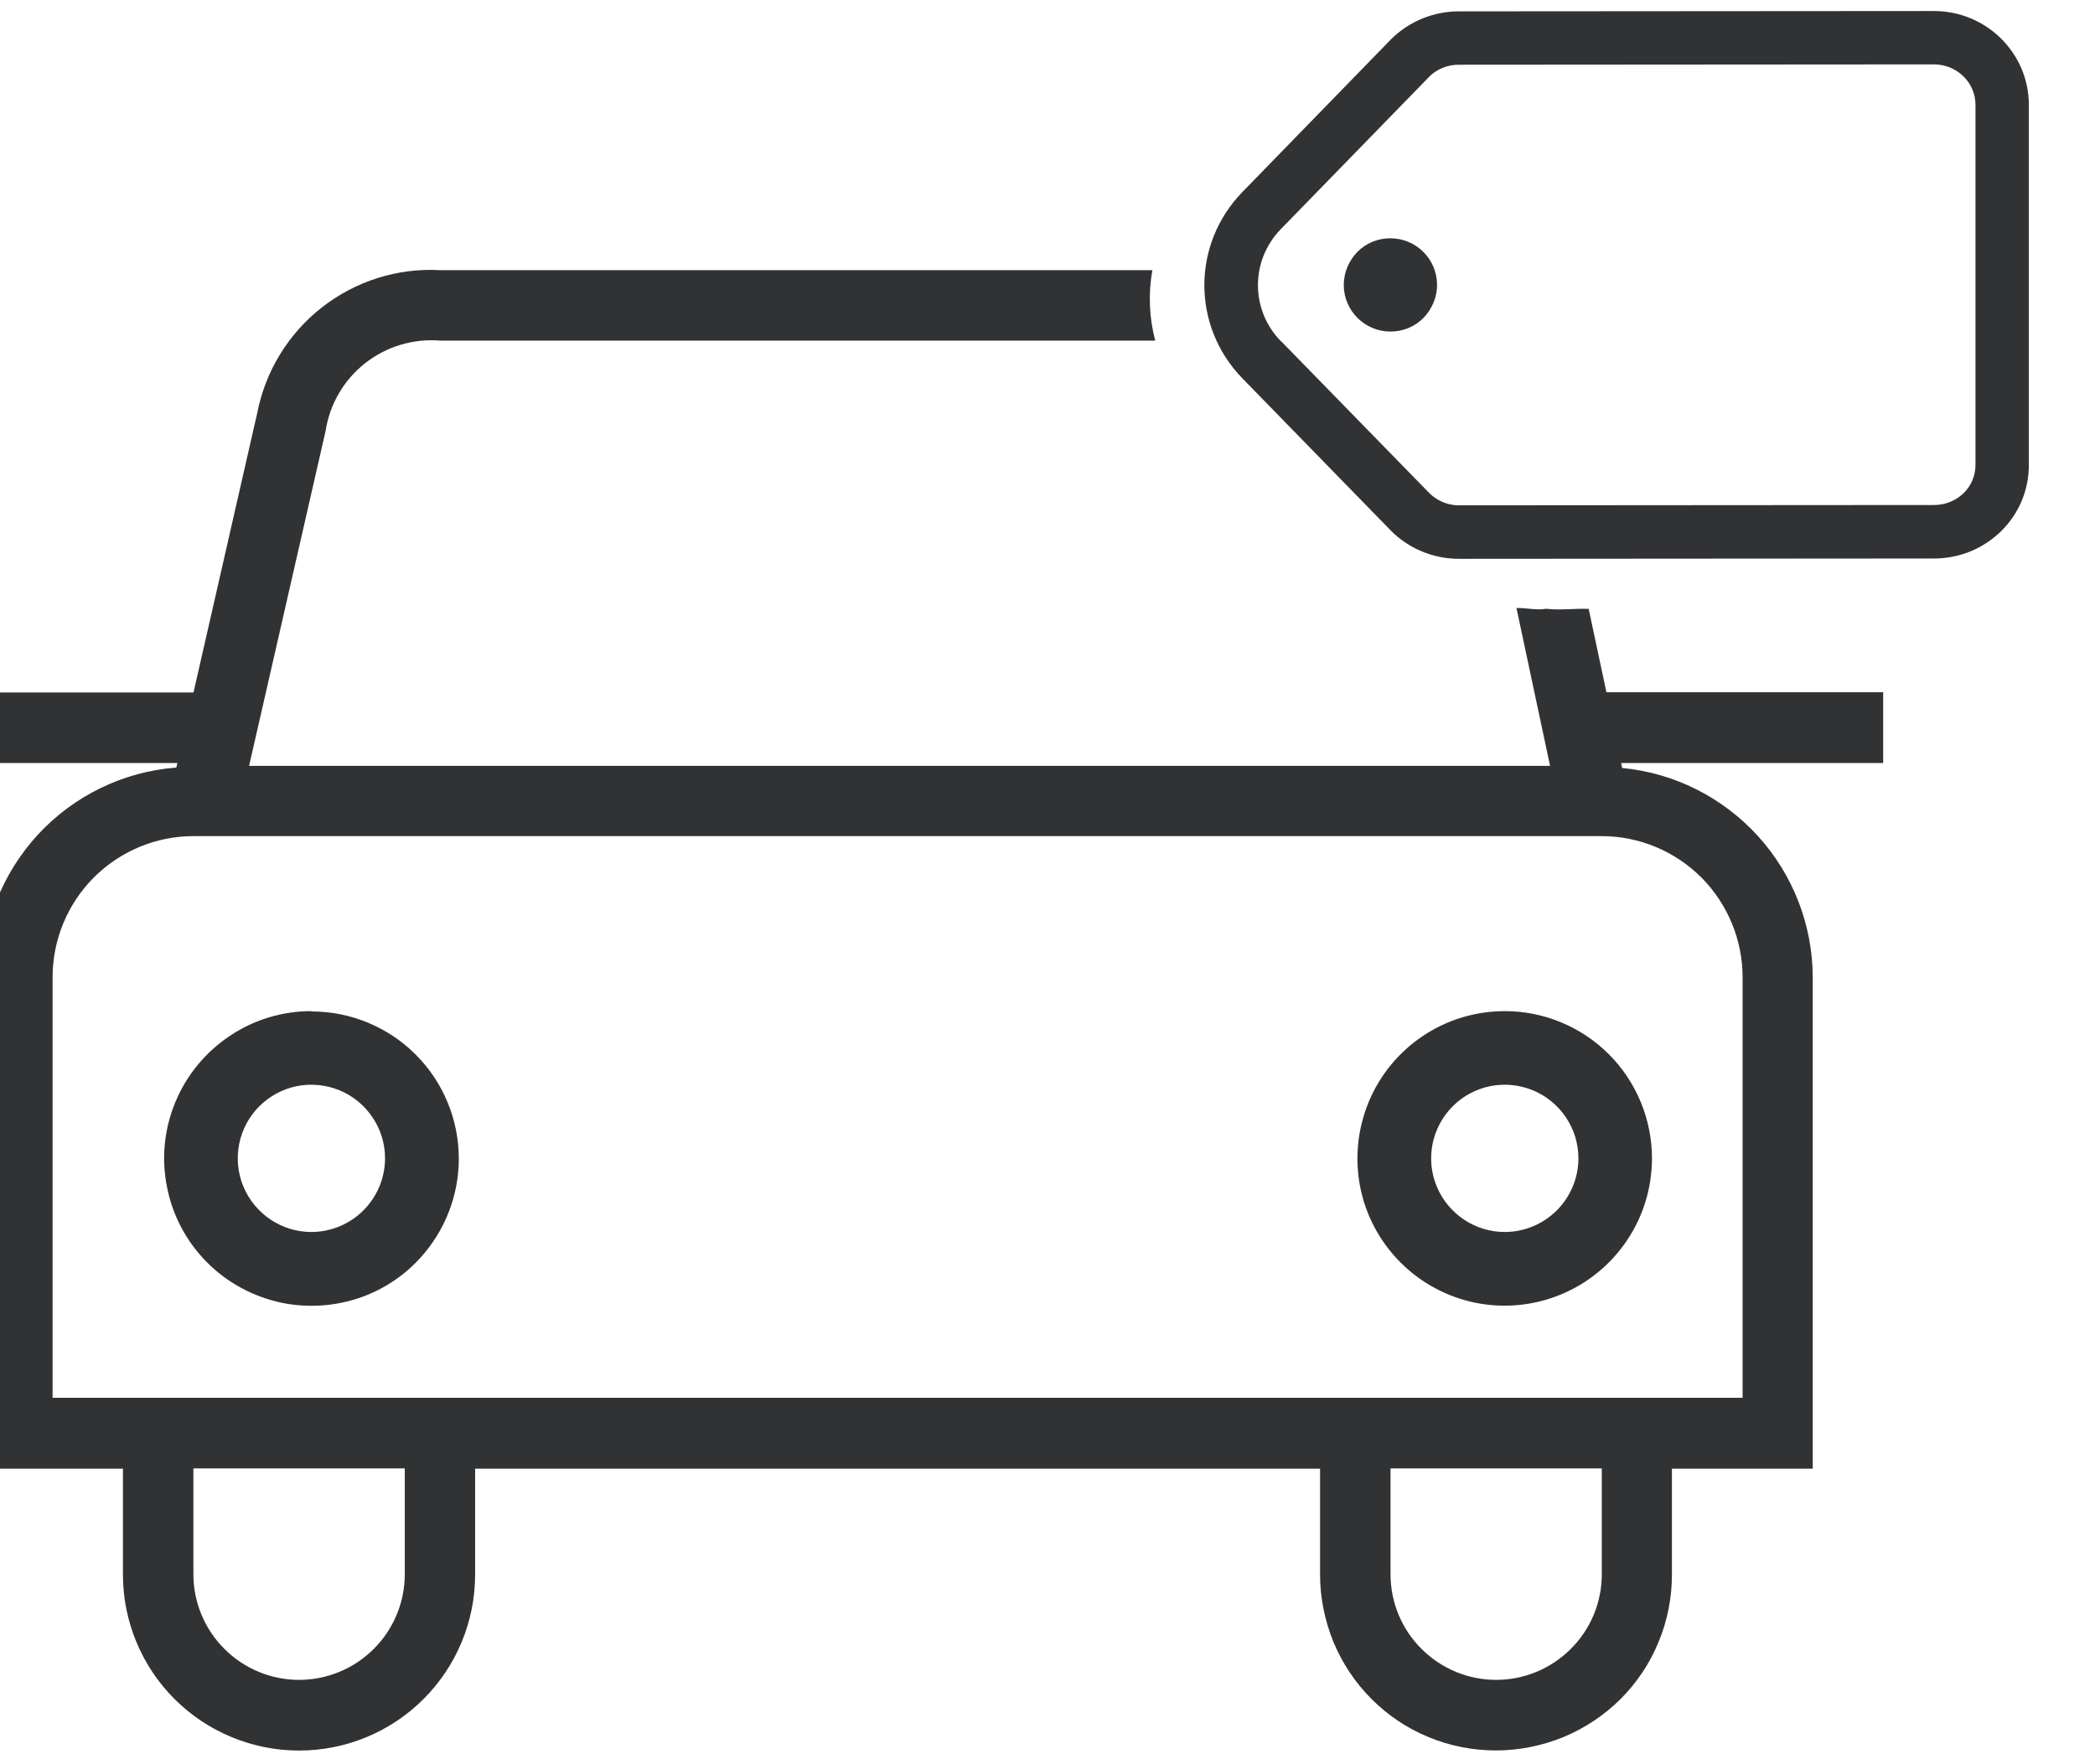
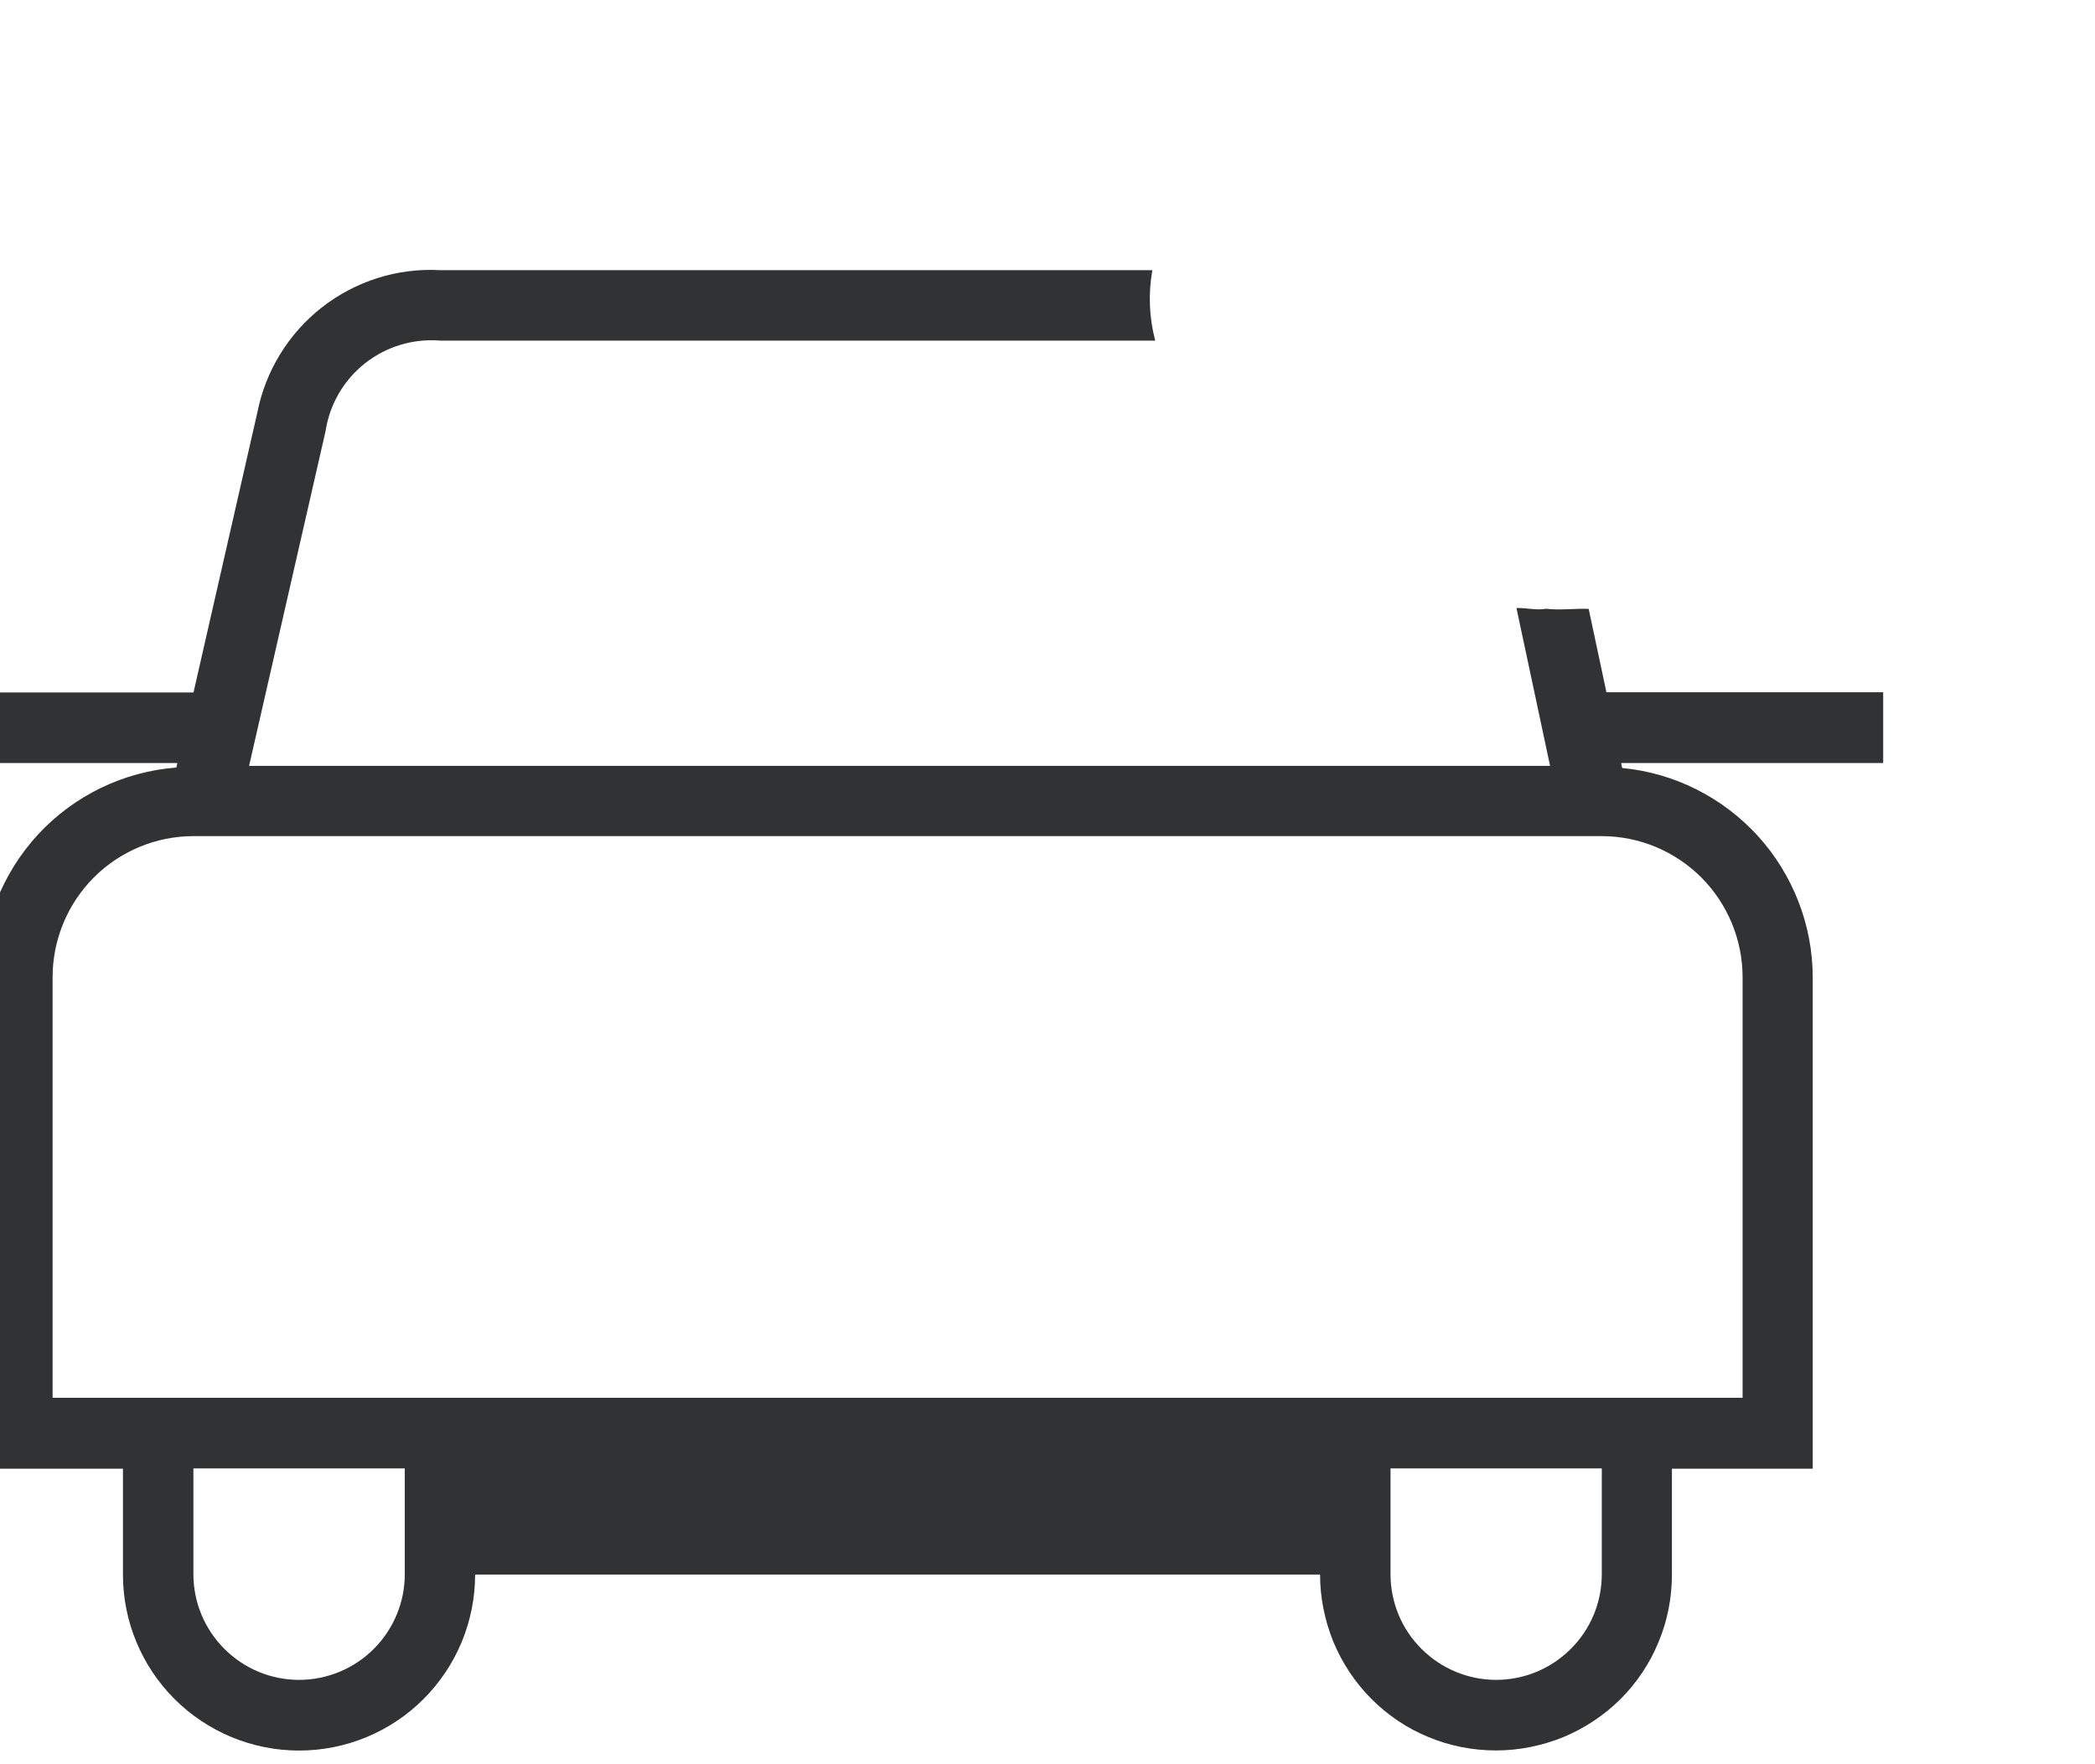
<svg xmlns="http://www.w3.org/2000/svg" width="19" height="16" viewBox="0 0 19 16" fill="none">
-   <path fill-rule="evenodd" clip-rule="evenodd" d="M2.824 9.17C2.56 9.17 2.302 9.248 2.082 9.396C1.863 9.543 1.691 9.751 1.59 9.996C1.489 10.24 1.462 10.508 1.515 10.767C1.566 11.027 1.693 11.264 1.88 11.451C2.067 11.638 2.305 11.764 2.564 11.817C2.824 11.868 3.091 11.842 3.336 11.742C3.581 11.641 3.789 11.47 3.935 11.25C4.082 11.031 4.161 10.773 4.161 10.508C4.161 10.154 4.02 9.814 3.77 9.564C3.52 9.314 3.18 9.173 2.826 9.173L2.824 9.17ZM2.824 11.173C2.692 11.173 2.563 11.134 2.453 11.06C2.343 10.986 2.258 10.883 2.207 10.76C2.156 10.638 2.144 10.504 2.169 10.375C2.195 10.246 2.258 10.126 2.352 10.033C2.445 9.94 2.564 9.876 2.693 9.85C2.822 9.825 2.957 9.838 3.079 9.888C3.202 9.939 3.305 10.024 3.379 10.134C3.453 10.244 3.492 10.373 3.492 10.505C3.492 10.682 3.421 10.852 3.296 10.977C3.171 11.102 3.001 11.173 2.824 11.173Z" fill="#313234" />
-   <path fill-rule="evenodd" clip-rule="evenodd" d="M13.647 9.17C13.383 9.17 13.124 9.248 12.905 9.395C12.686 9.541 12.514 9.75 12.413 9.994C12.312 10.239 12.285 10.506 12.336 10.766C12.387 11.025 12.515 11.263 12.702 11.45C12.889 11.637 13.127 11.764 13.386 11.816C13.646 11.867 13.913 11.841 14.158 11.739C14.402 11.638 14.611 11.466 14.757 11.247C14.904 11.028 14.982 10.77 14.982 10.505C14.982 10.152 14.841 9.811 14.591 9.561C14.341 9.311 14.001 9.17 13.647 9.17ZM13.647 11.173C13.515 11.173 13.386 11.134 13.276 11.06C13.166 10.986 13.081 10.883 13.03 10.76C12.979 10.638 12.967 10.504 12.992 10.375C13.018 10.246 13.082 10.126 13.175 10.033C13.268 9.94 13.387 9.876 13.517 9.85C13.646 9.825 13.78 9.838 13.902 9.888C14.025 9.939 14.128 10.024 14.202 10.134C14.276 10.244 14.315 10.373 14.315 10.505C14.315 10.682 14.244 10.852 14.119 10.977C13.994 11.102 13.824 11.173 13.647 11.173Z" fill="#313234" />
-   <path fill-rule="evenodd" clip-rule="evenodd" d="M17.081 6.278H14.569L14.408 5.522C14.279 5.517 14.151 5.536 14.022 5.521C13.94 5.536 13.853 5.514 13.76 5.514C13.757 5.514 13.756 5.514 13.753 5.514L14.058 6.946H2.259L2.953 3.908C2.99 3.666 3.118 3.447 3.31 3.295C3.503 3.143 3.746 3.069 3.991 3.089H10.477C10.422 2.882 10.413 2.661 10.451 2.45H3.989C3.603 2.429 3.224 2.55 2.919 2.788C2.615 3.026 2.407 3.366 2.333 3.745L1.755 6.28H-0.8V6.92H1.609L1.599 6.961C1.119 6.998 0.672 7.215 0.345 7.568C0.019 7.922 -0.163 8.384 -0.164 8.865V13.32H1.115V14.28C1.115 14.703 1.283 15.109 1.583 15.409C1.883 15.708 2.289 15.876 2.712 15.876C3.136 15.876 3.542 15.708 3.841 15.409C4.141 15.109 4.309 14.703 4.309 14.28V13.32H11.972V14.28C11.972 14.489 12.014 14.696 12.093 14.891C12.174 15.085 12.291 15.261 12.439 15.409C12.586 15.556 12.762 15.675 12.956 15.754C13.15 15.835 13.358 15.875 13.568 15.875C13.777 15.875 13.984 15.833 14.179 15.754C14.373 15.673 14.549 15.556 14.697 15.409C14.845 15.261 14.963 15.085 15.042 14.891C15.123 14.697 15.163 14.489 15.163 14.28V13.32H16.44V8.865C16.44 8.391 16.261 7.932 15.943 7.582C15.623 7.231 15.185 7.01 14.712 6.965L14.702 6.92H17.079V6.28L17.081 6.278ZM3.671 14.277C3.671 14.531 3.57 14.774 3.39 14.954C3.21 15.134 2.966 15.235 2.712 15.235C2.458 15.235 2.215 15.134 2.035 14.954C1.855 14.774 1.754 14.531 1.754 14.277V13.317H3.671V14.277ZM14.527 14.277C14.527 14.531 14.427 14.774 14.246 14.954C14.066 15.134 13.823 15.235 13.569 15.235C13.315 15.235 13.072 15.134 12.892 14.954C12.711 14.774 12.611 14.531 12.611 14.277V13.317H14.527V14.277ZM15.431 7.959C15.67 8.2 15.804 8.525 15.804 8.864V12.677H0.477V8.863C0.477 8.524 0.611 8.199 0.851 7.958C1.09 7.719 1.415 7.583 1.754 7.583H14.527C14.866 7.583 15.191 7.719 15.431 7.959Z" fill="#313234" />
-   <path d="M12.611 3.007C12.727 3.007 12.834 2.96 12.909 2.884C12.984 2.807 13.033 2.701 13.033 2.584C13.033 2.35 12.843 2.161 12.609 2.161C12.492 2.161 12.386 2.208 12.311 2.284C12.236 2.361 12.187 2.467 12.187 2.584C12.187 2.818 12.377 3.007 12.611 3.007Z" fill="#313234" />
-   <path d="M17.54 0.1L13.229 0.103C13 0.103 12.777 0.195 12.617 0.355C12.616 0.357 12.611 0.362 12.609 0.363L11.269 1.74C10.807 2.214 10.807 2.959 11.269 3.433L12.611 4.809C12.772 4.974 12.998 5.068 13.23 5.068L17.541 5.065C17.772 5.065 17.99 4.975 18.153 4.813C18.313 4.653 18.401 4.44 18.4 4.216V0.949C18.399 0.48 18.013 0.1 17.54 0.1ZM11.617 3.095C11.339 2.81 11.339 2.362 11.617 2.077L12.957 0.701C12.957 0.701 12.96 0.698 12.96 0.697C13.031 0.626 13.128 0.587 13.229 0.587L17.54 0.584C17.747 0.584 17.916 0.748 17.916 0.949V4.214C17.917 4.314 17.877 4.404 17.811 4.47C17.745 4.536 17.647 4.58 17.542 4.58L13.232 4.583C13.128 4.583 13.03 4.541 12.959 4.468L11.617 3.093V3.095Z" fill="#313234" />
+   <path fill-rule="evenodd" clip-rule="evenodd" d="M17.081 6.278H14.569L14.408 5.522C14.279 5.517 14.151 5.536 14.022 5.521C13.94 5.536 13.853 5.514 13.76 5.514C13.757 5.514 13.756 5.514 13.753 5.514L14.058 6.946H2.259L2.953 3.908C2.99 3.666 3.118 3.447 3.31 3.295C3.503 3.143 3.746 3.069 3.991 3.089H10.477C10.422 2.882 10.413 2.661 10.451 2.45H3.989C3.603 2.429 3.224 2.55 2.919 2.788C2.615 3.026 2.407 3.366 2.333 3.745L1.755 6.28H-0.8V6.92H1.609L1.599 6.961C1.119 6.998 0.672 7.215 0.345 7.568C0.019 7.922 -0.163 8.384 -0.164 8.865V13.32H1.115V14.28C1.115 14.703 1.283 15.109 1.583 15.409C1.883 15.708 2.289 15.876 2.712 15.876C3.136 15.876 3.542 15.708 3.841 15.409C4.141 15.109 4.309 14.703 4.309 14.28H11.972V14.28C11.972 14.489 12.014 14.696 12.093 14.891C12.174 15.085 12.291 15.261 12.439 15.409C12.586 15.556 12.762 15.675 12.956 15.754C13.15 15.835 13.358 15.875 13.568 15.875C13.777 15.875 13.984 15.833 14.179 15.754C14.373 15.673 14.549 15.556 14.697 15.409C14.845 15.261 14.963 15.085 15.042 14.891C15.123 14.697 15.163 14.489 15.163 14.28V13.32H16.44V8.865C16.44 8.391 16.261 7.932 15.943 7.582C15.623 7.231 15.185 7.01 14.712 6.965L14.702 6.92H17.079V6.28L17.081 6.278ZM3.671 14.277C3.671 14.531 3.57 14.774 3.39 14.954C3.21 15.134 2.966 15.235 2.712 15.235C2.458 15.235 2.215 15.134 2.035 14.954C1.855 14.774 1.754 14.531 1.754 14.277V13.317H3.671V14.277ZM14.527 14.277C14.527 14.531 14.427 14.774 14.246 14.954C14.066 15.134 13.823 15.235 13.569 15.235C13.315 15.235 13.072 15.134 12.892 14.954C12.711 14.774 12.611 14.531 12.611 14.277V13.317H14.527V14.277ZM15.431 7.959C15.67 8.2 15.804 8.525 15.804 8.864V12.677H0.477V8.863C0.477 8.524 0.611 8.199 0.851 7.958C1.09 7.719 1.415 7.583 1.754 7.583H14.527C14.866 7.583 15.191 7.719 15.431 7.959Z" fill="#313234" />
</svg>